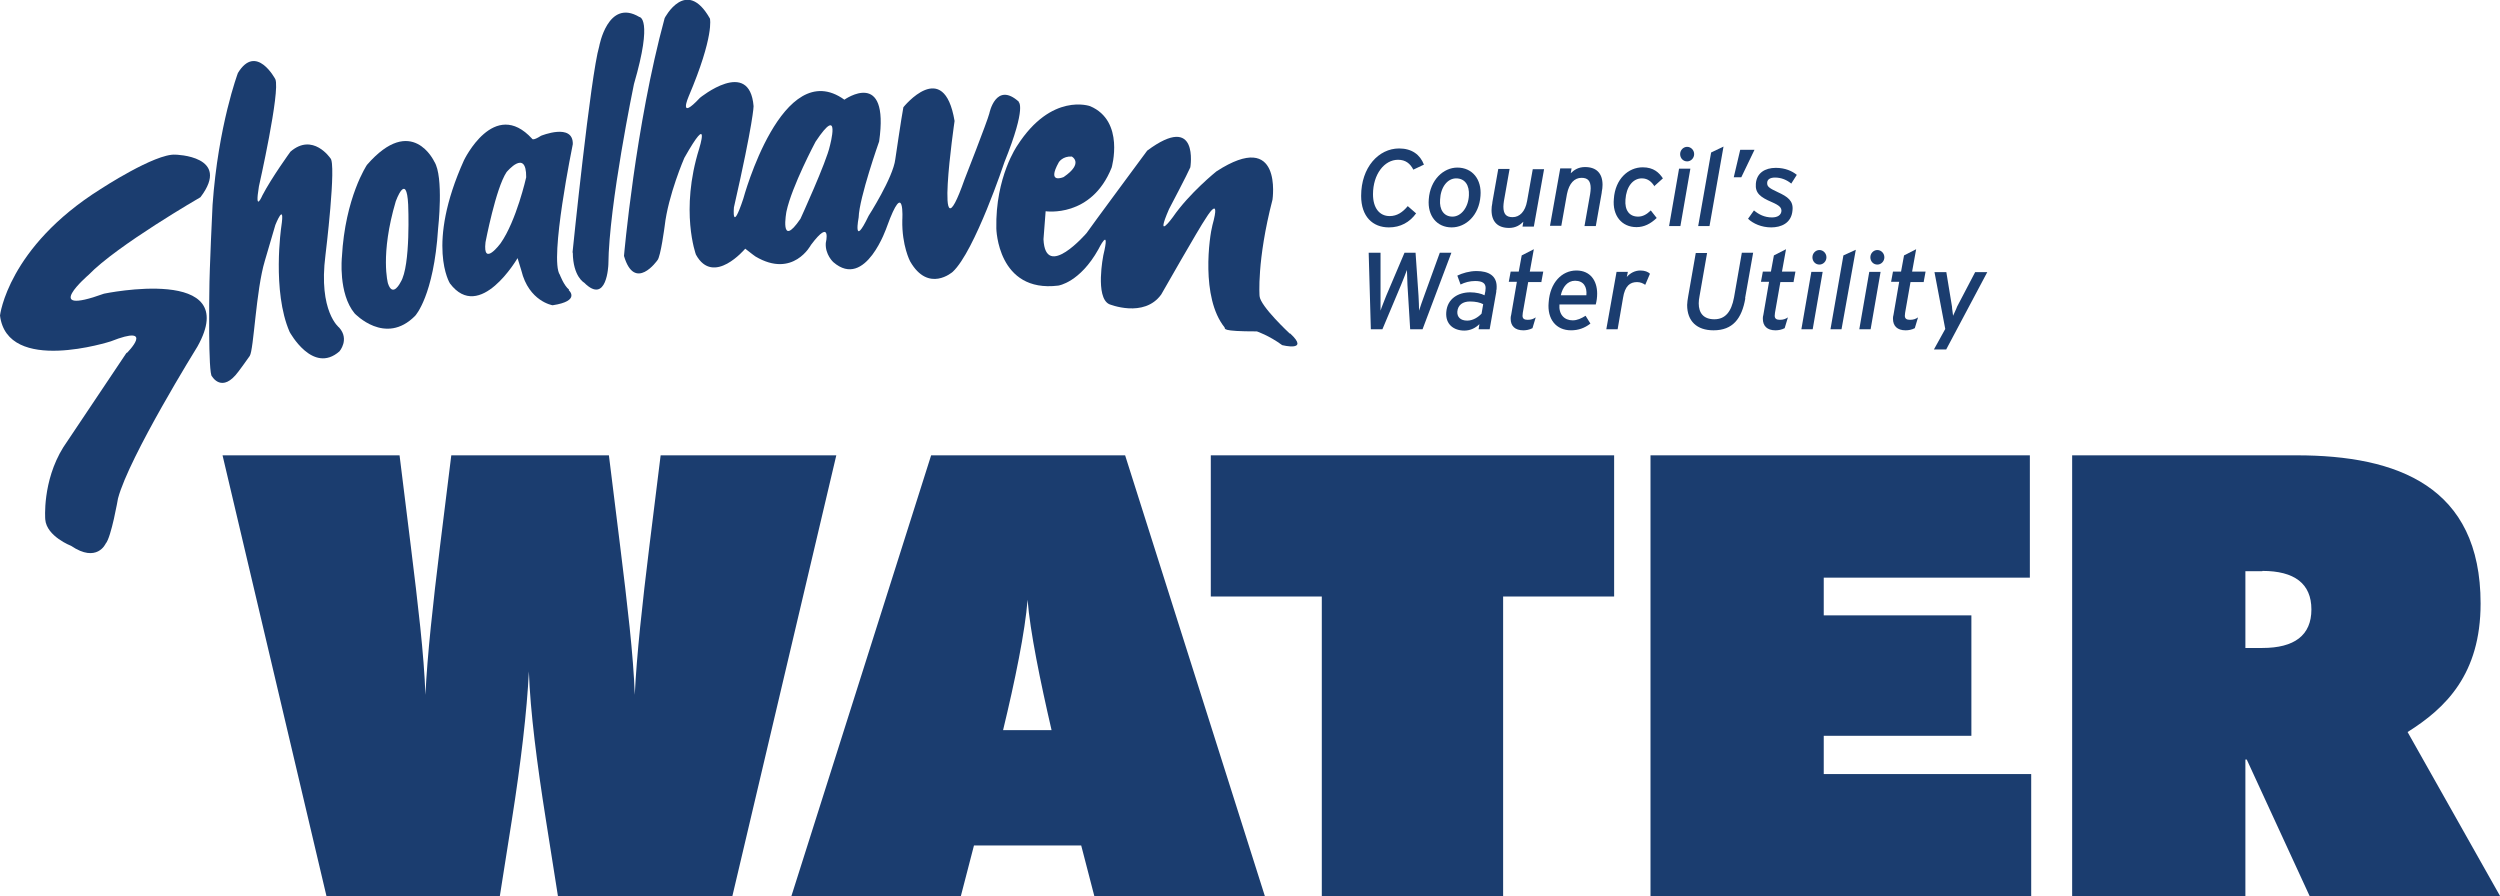
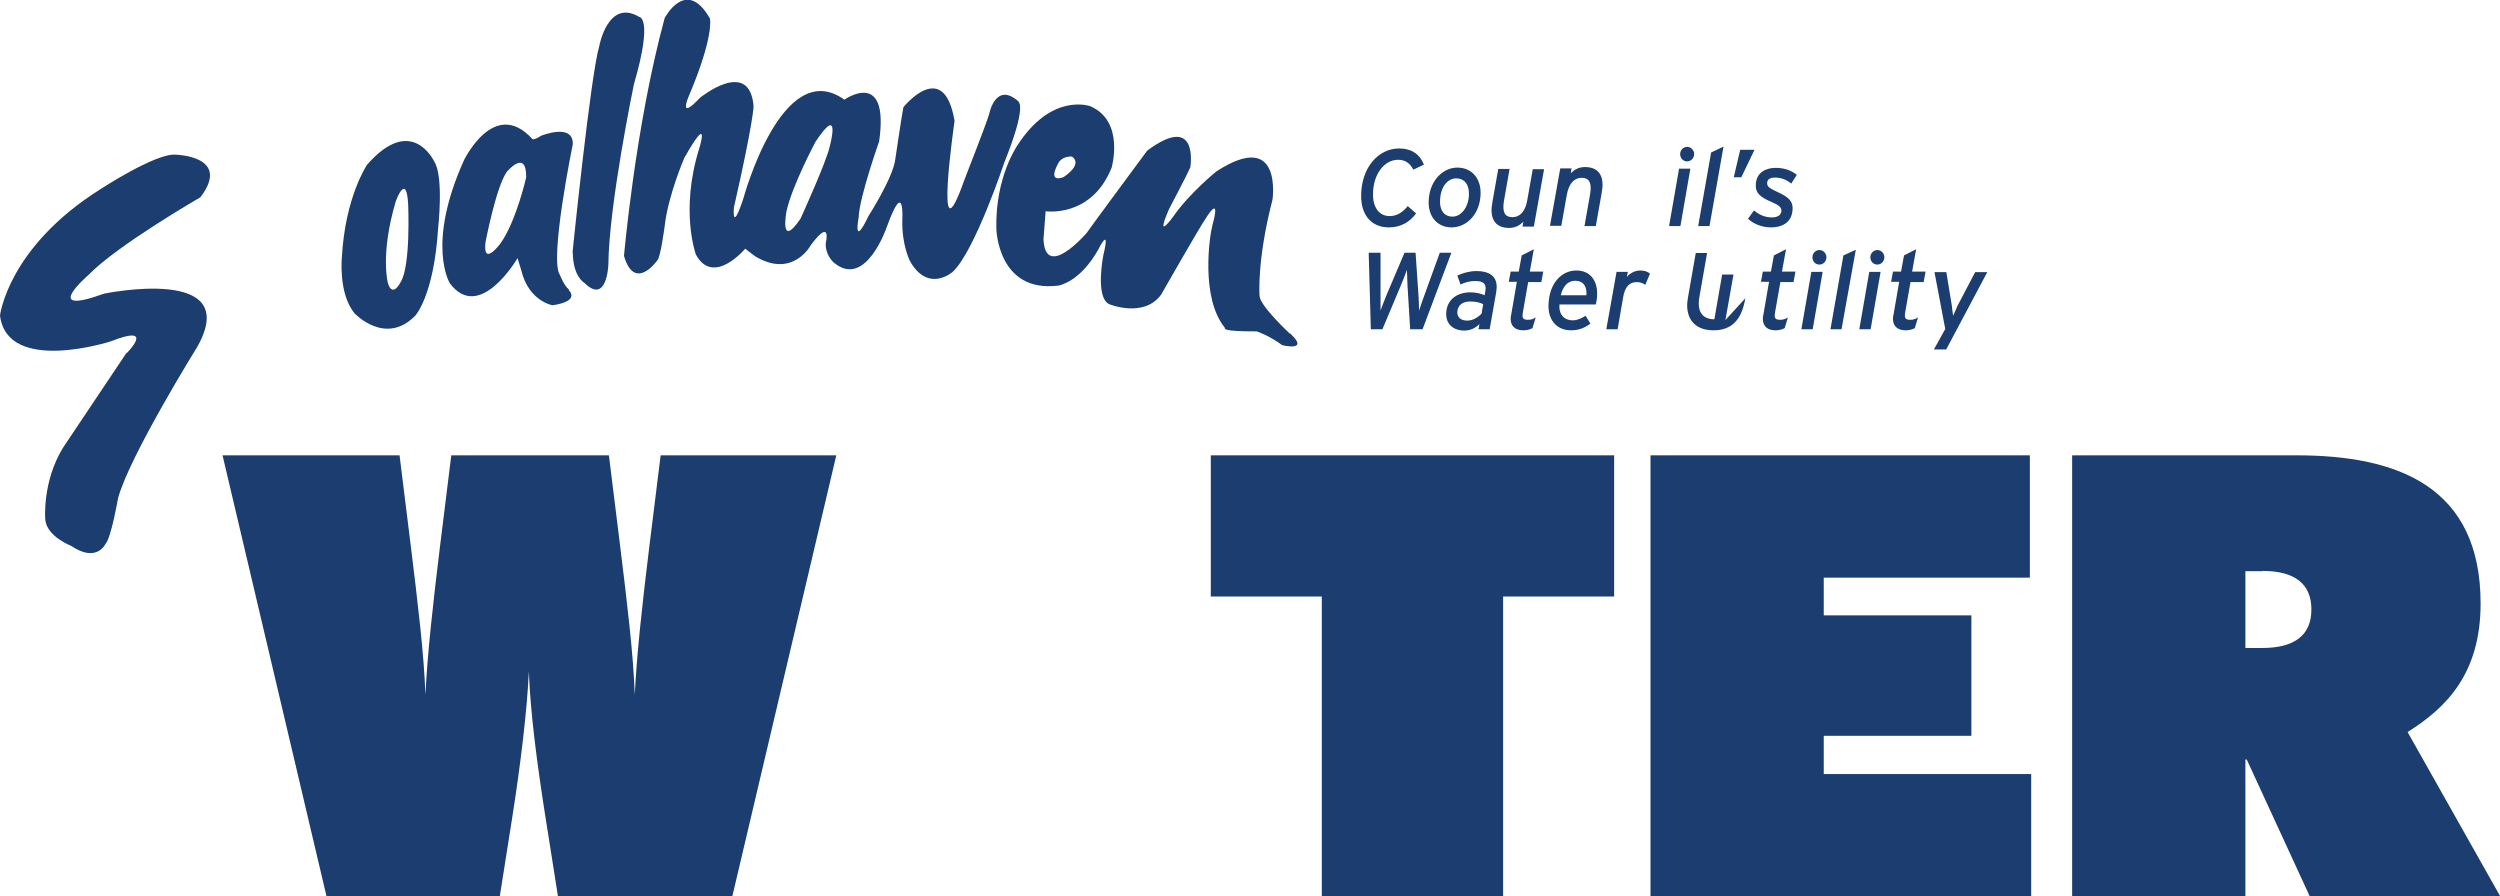
<svg xmlns="http://www.w3.org/2000/svg" id="Layer_2" viewBox="0 0 92.79 33.27">
  <defs>
    <style>
      .cls-1 {
        fill: #1b3d6f;
      }
    </style>
  </defs>
  <g id="Layer_1-2" data-name="Layer_1">
    <g>
      <g>
        <path class="cls-1" d="M52.46,6.3c-.12-.23-.29-.37-.57-.37-.51,0-.93.54-.93,1.28,0,.51.24.81.62.81.27,0,.48-.14.67-.37l.31.27c-.24.33-.58.52-1.01.52-.6,0-1.03-.4-1.03-1.17,0-1.06.65-1.76,1.41-1.76.47,0,.78.23.92.6l-.4.19Z" />
        <path class="cls-1" d="M54.05,6.62c-.33,0-.58.33-.6.79-.03.37.14.63.46.63s.59-.34.61-.79c.02-.37-.14-.63-.48-.63M53.88,8.44c-.55,0-.9-.43-.85-1.04.05-.73.55-1.18,1.06-1.18.56,0,.91.44.86,1.05-.05.73-.55,1.17-1.07,1.17" />
        <path class="cls-1" d="M55.39,7.51l.22-1.24h.42l-.21,1.19c-.01.07-.02.15-.02.21,0,.27.1.39.34.39.26,0,.47-.2.54-.6l.21-1.18h.42l-.38,2.13h-.42l.03-.18c-.12.12-.28.23-.53.23-.42,0-.65-.23-.65-.66,0-.08.01-.18.03-.27" />
        <path class="cls-1" d="M59.45,7.15l-.22,1.24h-.42l.21-1.19c.01-.07.02-.15.02-.21,0-.27-.1-.39-.34-.39-.26,0-.46.2-.54.6l-.21,1.18h-.42l.38-2.13h.42l-.03.18c.12-.12.28-.23.53-.23.42,0,.65.23.65.66,0,.08-.01.18-.03.27" />
-         <path class="cls-1" d="M61.41,6.92c-.1-.16-.24-.3-.47-.3-.34,0-.58.32-.61.79-.03.39.14.63.47.63.17,0,.32-.08.47-.23l.22.28c-.23.22-.47.34-.75.34-.55,0-.9-.43-.84-1.05.05-.74.54-1.17,1.07-1.17.41,0,.61.2.75.41l-.31.28Z" />
        <path class="cls-1" d="M62.62,5.99c-.15,0-.26-.12-.26-.27s.12-.27.26-.27.26.12.26.27-.12.27-.26.27M62.37,8.39h-.42l.37-2.13h.42l-.37,2.13Z" />
      </g>
      <polygon class="cls-1" points="63.51 5.66 63.03 8.39 63.45 8.39 63.97 5.44 63.51 5.66" />
      <polygon class="cls-1" points="64.59 5.56 64.35 6.58 64.63 6.58 65.12 5.56 64.59 5.56" />
      <g>
        <path class="cls-1" d="M66.48,6.81c-.16-.13-.36-.22-.6-.22-.18,0-.29.07-.29.2,0,.12.04.18.39.34.37.17.59.32.55.68-.04.48-.43.63-.79.63s-.67-.14-.86-.32l.22-.31c.18.15.39.26.67.26.21,0,.34-.09.35-.24,0-.12-.06-.2-.36-.33-.42-.18-.62-.33-.59-.68.03-.4.34-.59.74-.59.35,0,.61.12.78.26l-.21.33Z" />
        <path class="cls-1" d="M52.79,12.22h-.45l-.1-1.64c0-.18-.02-.42-.02-.56-.05.14-.15.39-.22.56l-.69,1.64h-.43l-.08-2.84h.44v1.6c0,.16,0,.42,0,.55.04-.13.15-.39.21-.55l.68-1.6h.41l.11,1.6c.01.17.02.42.02.55.04-.13.13-.39.19-.55l.58-1.6h.43l-1.07,2.84Z" />
        <path class="cls-1" d="M54.56,11.19c-.27,0-.45.13-.47.38-.01.19.11.33.37.33.21,0,.41-.13.53-.26l.06-.35c-.11-.06-.28-.1-.49-.1M55.54,10.81l-.25,1.41h-.41l.03-.19c-.13.13-.32.24-.56.24-.39,0-.71-.23-.67-.69.04-.5.45-.73.89-.73.21,0,.42.05.53.11l.03-.15s.01-.09.01-.12c0-.18-.12-.26-.39-.26-.2,0-.38.05-.54.13l-.12-.33c.18-.09.45-.17.71-.17.46,0,.75.18.75.58,0,.06,0,.11-.02.17" />
        <path class="cls-1" d="M57.22,10.47h-.5l-.2,1.14s-.01.08-.01.11c0,.11.07.15.19.15.13,0,.21-.03.3-.09l-.12.4c-.11.06-.24.08-.34.08-.31,0-.47-.16-.47-.43,0-.04,0-.09.02-.15l.21-1.22h-.3l.07-.38h.3l.11-.6.45-.23-.15.83h.5l-.07.38Z" />
        <path class="cls-1" d="M58.46,10.42c-.28,0-.46.23-.53.54h.95c.03-.31-.1-.54-.42-.54M59.23,11.3h-1.35c-.03.37.18.59.49.59.17,0,.32-.07.48-.17l.18.29c-.22.17-.45.25-.72.25-.55,0-.89-.41-.83-1.04.05-.73.49-1.18,1.03-1.18.51,0,.77.37.77.86,0,.14-.02.28-.05.39" />
        <path class="cls-1" d="M61.06,10.57c-.07-.05-.17-.1-.3-.1-.26,0-.45.14-.52.59l-.2,1.16h-.42l.38-2.13h.42l-.04.19c.12-.14.3-.24.5-.24.17,0,.29.05.36.12l-.17.4Z" />
-         <path class="cls-1" d="M64.78,11.07c-.13.76-.47,1.19-1.18,1.19-.62,0-.98-.34-.98-.94,0-.09.02-.21.04-.33l.28-1.6h.42l-.28,1.6c-.02.1-.03.19-.03.27,0,.36.18.59.58.59s.63-.27.73-.81l.29-1.66h.42l-.3,1.69Z" />
+         <path class="cls-1" d="M64.78,11.07c-.13.76-.47,1.19-1.18,1.19-.62,0-.98-.34-.98-.94,0-.09.02-.21.04-.33l.28-1.6h.42l-.28,1.6c-.02.1-.03.19-.03.27,0,.36.18.59.58.59l.29-1.66h.42l-.3,1.69Z" />
        <path class="cls-1" d="M66.58,10.47h-.5l-.2,1.14s-.01.08-.01.11c0,.11.07.15.19.15.13,0,.21-.03.3-.09l-.12.4c-.11.06-.24.08-.34.08-.31,0-.47-.16-.47-.43,0-.04,0-.09.02-.15l.21-1.22h-.3l.07-.38h.3l.11-.6.45-.23-.15.83h.5l-.07.38Z" />
        <path class="cls-1" d="M67.53,9.82c-.15,0-.26-.12-.26-.27s.12-.27.26-.27.26.12.26.27-.12.27-.26.27M67.28,12.22h-.42l.37-2.13h.42l-.37,2.13Z" />
      </g>
      <polygon class="cls-1" points="68.42 9.48 67.94 12.22 68.35 12.22 68.88 9.27 68.42 9.48" />
      <g>
        <path class="cls-1" d="M69.68,9.82c-.15,0-.26-.12-.26-.27s.12-.27.26-.27.26.12.26.27-.12.27-.26.27M69.43,12.22h-.42l.37-2.13h.42l-.37,2.13Z" />
        <path class="cls-1" d="M71.41,10.47h-.5l-.2,1.14s-.01.08-.01.11c0,.11.07.15.19.15.13,0,.21-.03.3-.09l-.12.4c-.11.06-.24.08-.34.08-.31,0-.47-.16-.47-.43,0-.04,0-.09.02-.15l.21-1.22h-.3l.07-.38h.3l.11-.6.45-.23-.15.83h.5l-.07.38Z" />
        <path class="cls-1" d="M72.23,12.97h-.45l.42-.76-.4-2.11h.44l.21,1.28c0,.08.04.29.04.34.02-.05.12-.25.15-.34l.67-1.28h.45l-1.53,2.88Z" />
        <path class="cls-1" d="M27.19,33.27h-6.48l-.45-2.85c-.33-2.08-.58-4.02-.63-5.5-.07,1.47-.3,3.41-.63,5.5l-.45,2.85h-6.43l-3.86-16.37h6.57l.42,3.39c.26,2.11.49,4.02.54,5.5.07-1.47.28-3.39.54-5.5l.42-3.39h5.85l.42,3.39c.26,2.11.49,4.02.54,5.5.07-1.47.28-3.39.54-5.5l.42-3.39h6.52l-3.86,16.37Z" />
-         <path class="cls-1" d="M38.14,22.26c-.09,1.17-.47,3.02-.91,4.84h1.8c-.42-1.82-.8-3.67-.89-4.84M40.62,33.27l-.49-1.89h-3.98l-.49,1.89h-6.29l5.19-16.37h7.2l5.19,16.37h-6.34Z" />
      </g>
      <polygon class="cls-1" points="55.79 22.14 55.79 33.27 49.06 33.27 49.06 22.14 44.94 22.14 44.94 16.9 59.91 16.9 59.91 22.14 55.79 22.14" />
      <polygon class="cls-1" points="61.26 33.27 61.26 16.9 75.34 16.9 75.34 21.44 67.69 21.44 67.69 22.84 73.17 22.84 73.17 27.31 67.69 27.31 67.69 28.73 75.39 28.73 75.39 33.27 61.26 33.27" />
      <g>
        <path class="cls-1" d="M83.97,21.2h-.63v2.85h.63c1.19,0,1.82-.47,1.82-1.43s-.63-1.43-1.82-1.43M85.73,33.27l-2.34-5.08h-.05v5.08h-6.43v-16.37h8.33c3.74,0,6.83,1.15,6.83,5.5,0,2.62-1.29,3.88-2.71,4.77l3.44,6.1h-7.06Z" />
        <path class="cls-1" d="M4.71,13.1s1.1-1.1-.6-.43c0,0-3.84,1.24-4.11-.96,0,0,.29-2.53,3.73-4.69,0,0,2.03-1.33,2.78-1.28,0,0,2.1.04.93,1.58,0,0-3.1,1.79-4.15,2.88,0,0-1.83,1.57.57.7,0,0,5.17-1.08,3.47,1.96,0,0-2.54,4.09-2.95,5.64,0,0-.25,1.45-.46,1.68,0,0-.32.73-1.28.08,0,0-.91-.35-.96-.98,0,0-.12-1.41.67-2.68l2.35-3.51Z" />
-         <path class="cls-1" d="M7.87,13.97s.37.65.98-.18c0,0,.3-.4.42-.58.15-.23.23-2.44.56-3.53l.39-1.33s.37-.93.22.07c0,0-.35,2.39.31,3.9,0,0,.86,1.59,1.85.72,0,0,.38-.44-.01-.88,0,0-.78-.59-.51-2.69,0,0,.42-3.42.18-3.6,0,0-.65-.96-1.48-.24,0,0-.69.95-1.04,1.62,0,0-.3.7-.13-.33,0,0,.8-3.54.61-3.98,0,0-.71-1.35-1.39-.23,0,0-.73,1.94-.94,4.89,0,0-.12,2.44-.12,3.22,0,0-.05,3.1.1,3.15" />
        <path class="cls-1" d="M16.26,8.49s.22-1.93-.14-2.49c0,0-.83-1.8-2.5.12,0,0-.81,1.2-.93,3.42,0,0-.14,1.35.47,2.09,0,0,1.14,1.22,2.25.09,0,0,.69-.73.85-3.23M14.87,10.47s-.29.6-.47.05c0,0-.3-1.06.29-3.05,0,0,.4-1.12.46.13,0,0,.1,2.27-.28,2.87" />
        <path class="cls-1" d="M21.25,9.37s.67-6.58.99-7.65c0,0,.32-1.79,1.49-1.09,0,0,.52.02-.2,2.49,0,0-.93,4.47-.95,6.7,0,0-.05,1.52-.9.67,0,0-.41-.22-.42-1.11" />
        <path class="cls-1" d="M21.12,10.75c-.19-.15-.34-.55-.34-.55-.4-.56.48-4.85.48-4.85.02-.8-1.18-.31-1.18-.31-.31.2-.33.11-.33.11-1.41-1.54-2.53.8-2.53.8-1.42,3.15-.52,4.57-.52,4.57,1.11,1.47,2.51-.94,2.51-.94.07.23.14.46.14.46.28,1.15,1.16,1.29,1.16,1.29,1.06-.16.6-.56.6-.56M18.58,9.03s-.67.91-.56-.04c0,0,.38-2,.78-2.6,0,0,.74-.9.73.19,0,0-.36,1.61-.95,2.45" />
        <path class="cls-1" d="M37.82,3.78c-.86-.78-1.1.43-1.1.43-.08.31-.92,2.45-.92,2.45-1.17,3.33-.37-2.17-.37-2.17-.4-2.38-1.9-.51-1.9-.51-.07.36-.3,1.93-.3,1.93-.08.68-.99,2.1-.99,2.1-.6,1.25-.37.06-.37.06.02-.73.76-2.82.76-2.82.39-2.74-1.29-1.55-1.29-1.55-2.31-1.66-3.75,3.67-3.75,3.67-.44,1.33-.35.33-.35.33.73-3.21.73-3.76.73-3.76-.15-1.81-1.99-.31-1.99-.31-.83.89-.42-.05-.42-.05.96-2.26.79-2.89.79-2.89-.88-1.56-1.68-.02-1.68-.02-1.09,4-1.51,8.83-1.51,8.83.4,1.36,1.24.16,1.24.16.12-.12.27-1.27.27-1.27.13-1.15.73-2.53.73-2.53,1-1.77.55-.34.55-.34-.72,2.31-.12,3.93-.12,3.93.65,1.19,1.83-.22,1.83-.22.21.17.38.29.38.29,1.4.83,2.06-.43,2.06-.43.78-1.04.55-.07.55-.07-.03.43.28.71.28.71,1.2,1.04,1.99-1.32,1.99-1.32.67-1.85.57-.24.57-.24-.02.95.29,1.53.29,1.53.68,1.19,1.58.39,1.58.39.82-.76,1.92-4.07,1.92-4.07.85-2.11.52-2.24.52-2.24M30.8,5.42c-.12.58-1.09,2.7-1.09,2.7-.79,1.16-.52-.27-.52-.27.2-.94,1.08-2.59,1.08-2.59.97-1.46.53.16.53.16" />
        <path class="cls-1" d="M47.87,12.38s-1.09-1.01-1.12-1.39c0,0-.11-1.3.48-3.58,0,0,.39-2.65-2.08-1.05,0,0-1,.8-1.62,1.7,0,0-.68.94-.14-.3,0,0,.7-1.33.79-1.55,0,0,.34-2.06-1.6-.62,0,0-2.16,2.92-2.25,3.06,0,0-1.53,1.78-1.6.23l.08-1.04s1.7.26,2.45-1.62c0,0,.5-1.73-.8-2.28,0,0-1.43-.52-2.7,1.46,0,0-.82,1.16-.78,3.08,0,0,.04,2.4,2.3,2.12,0,0,.8-.11,1.49-1.35,0,0,.46-.93.18.23,0,0-.31,1.56.22,1.81,0,0,1.29.53,1.93-.36,0,0,1.43-2.51,1.65-2.82,0,0,.59-.98.25.25-.11.41-.44,2.68.45,3.79.04.05-.16.15,1.2.15,0,0,.45.15.94.51,0,0,1.04.26.3-.43M39.3,6.02s.14-.23.48-.21c0,0,.46.24-.3.76,0,0-.65.29-.18-.55" />
      </g>
    </g>
  </g>
</svg>